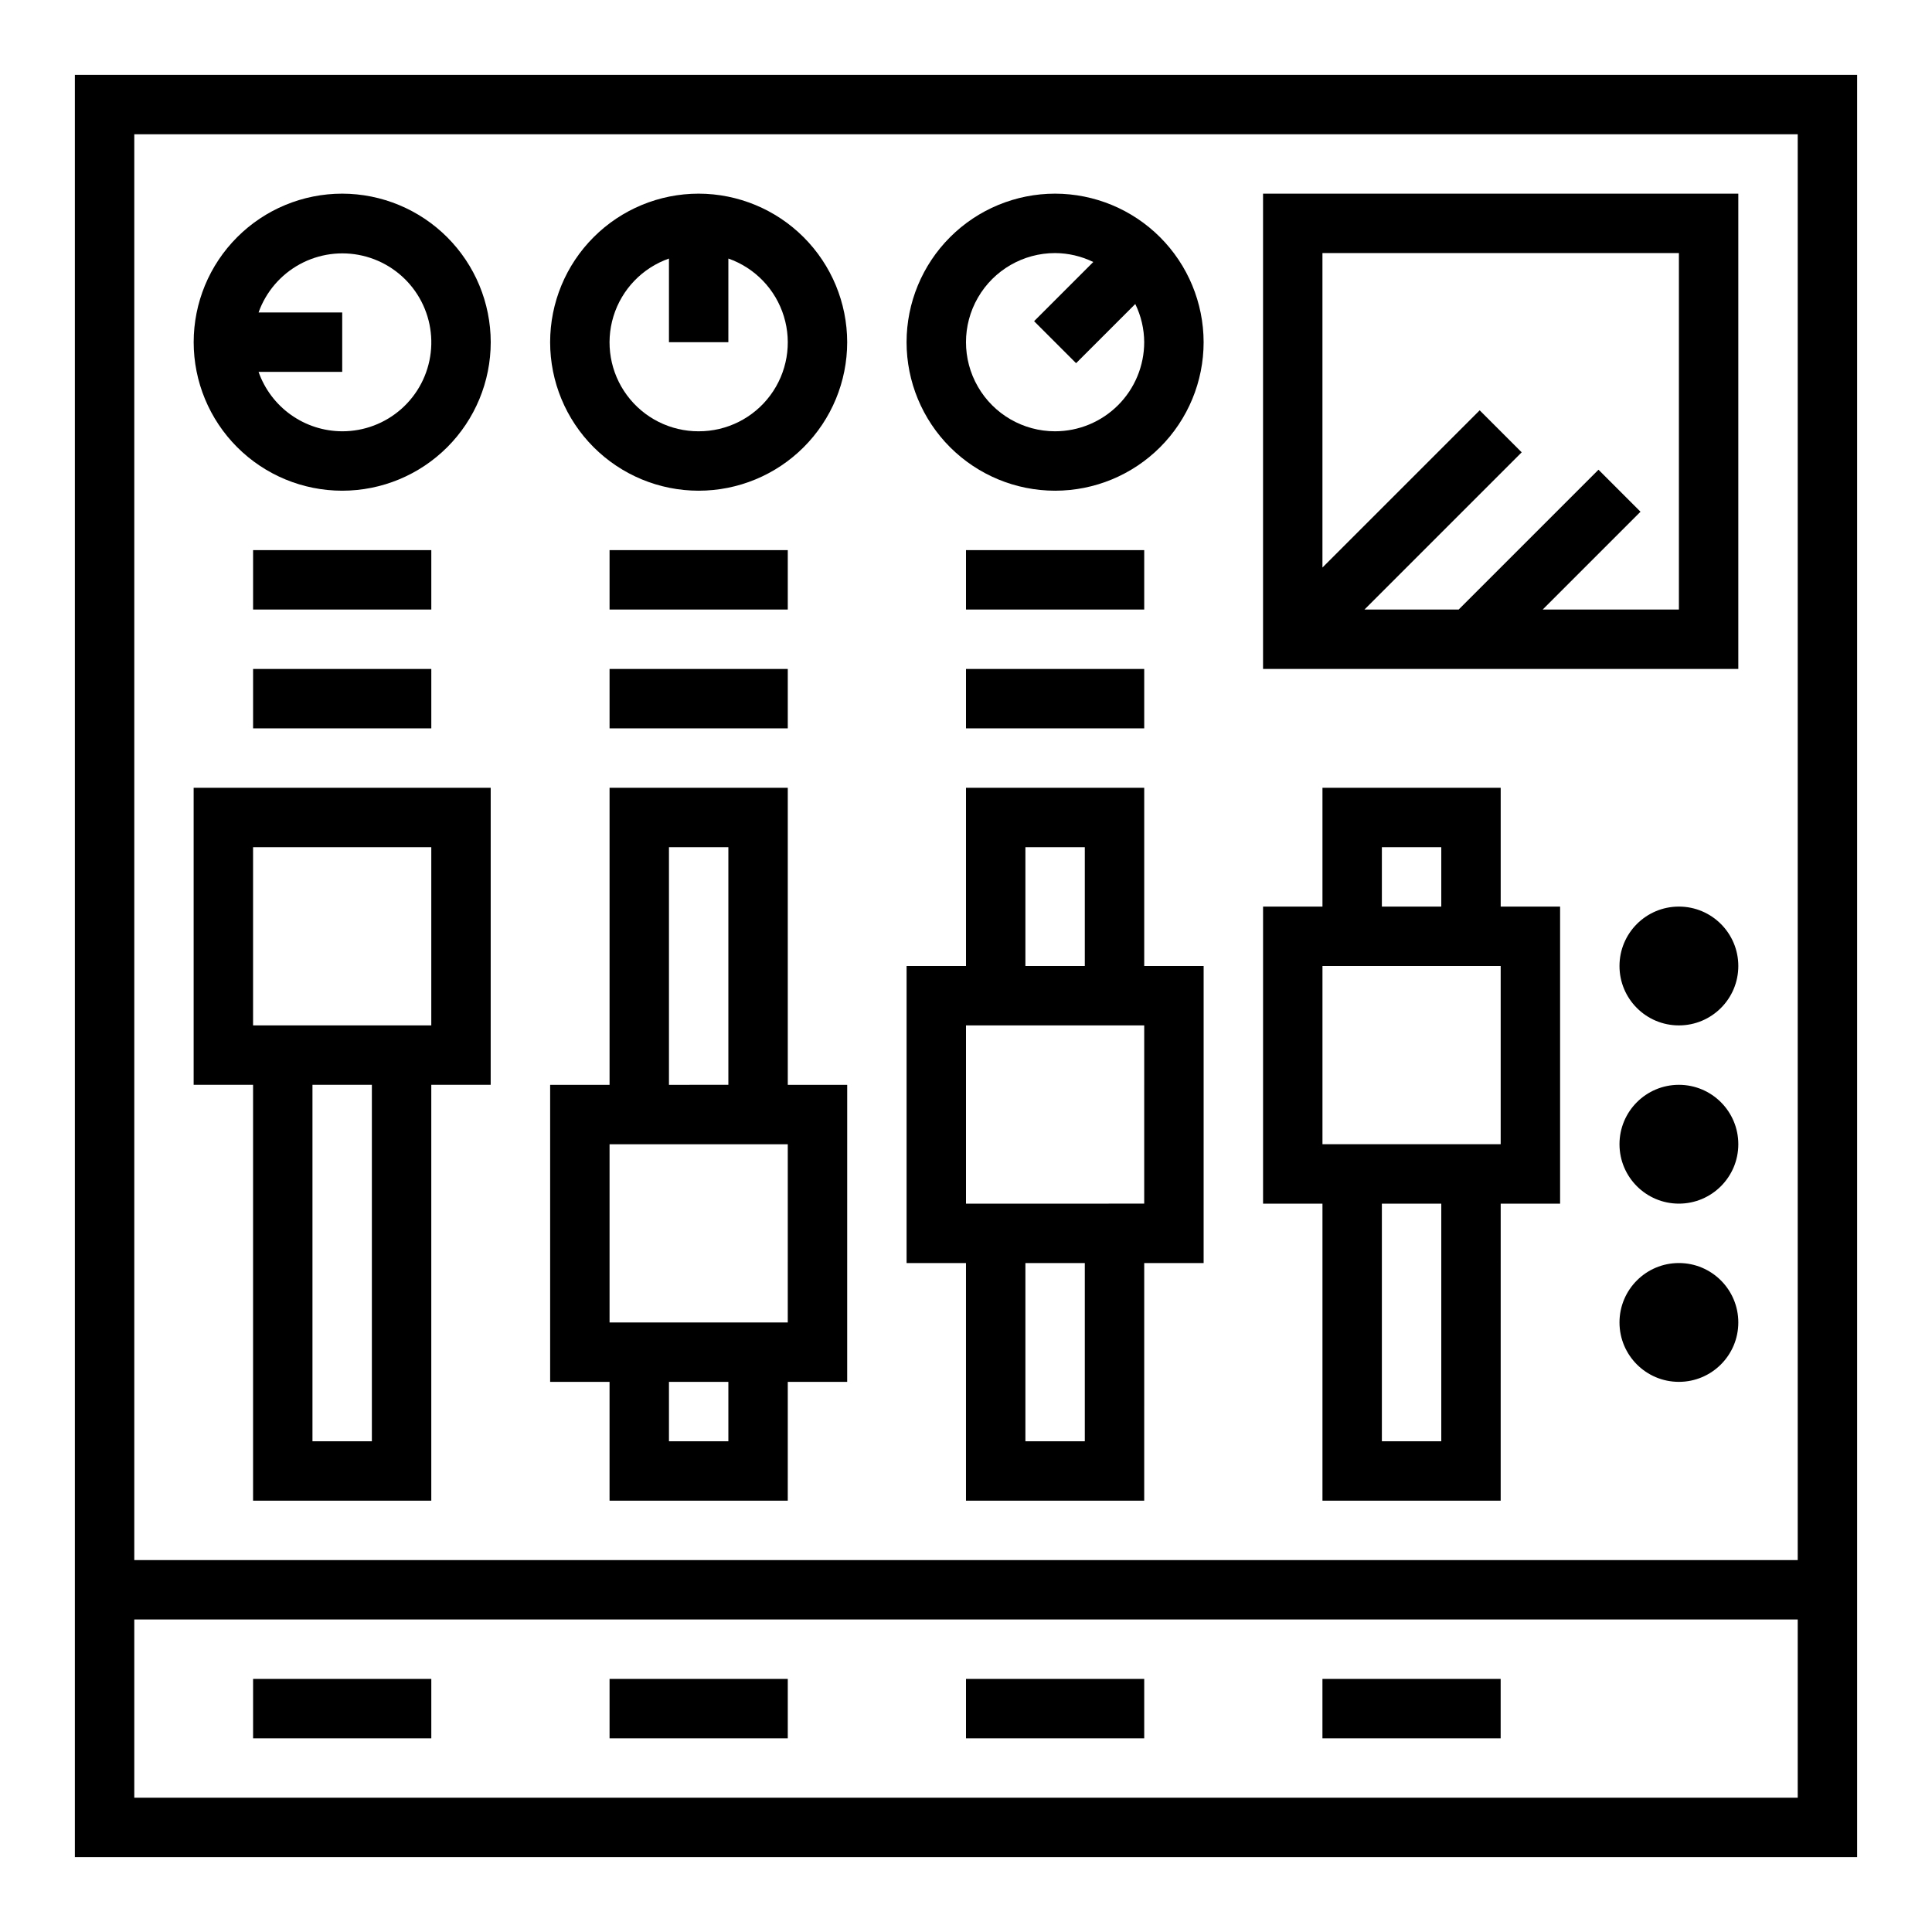
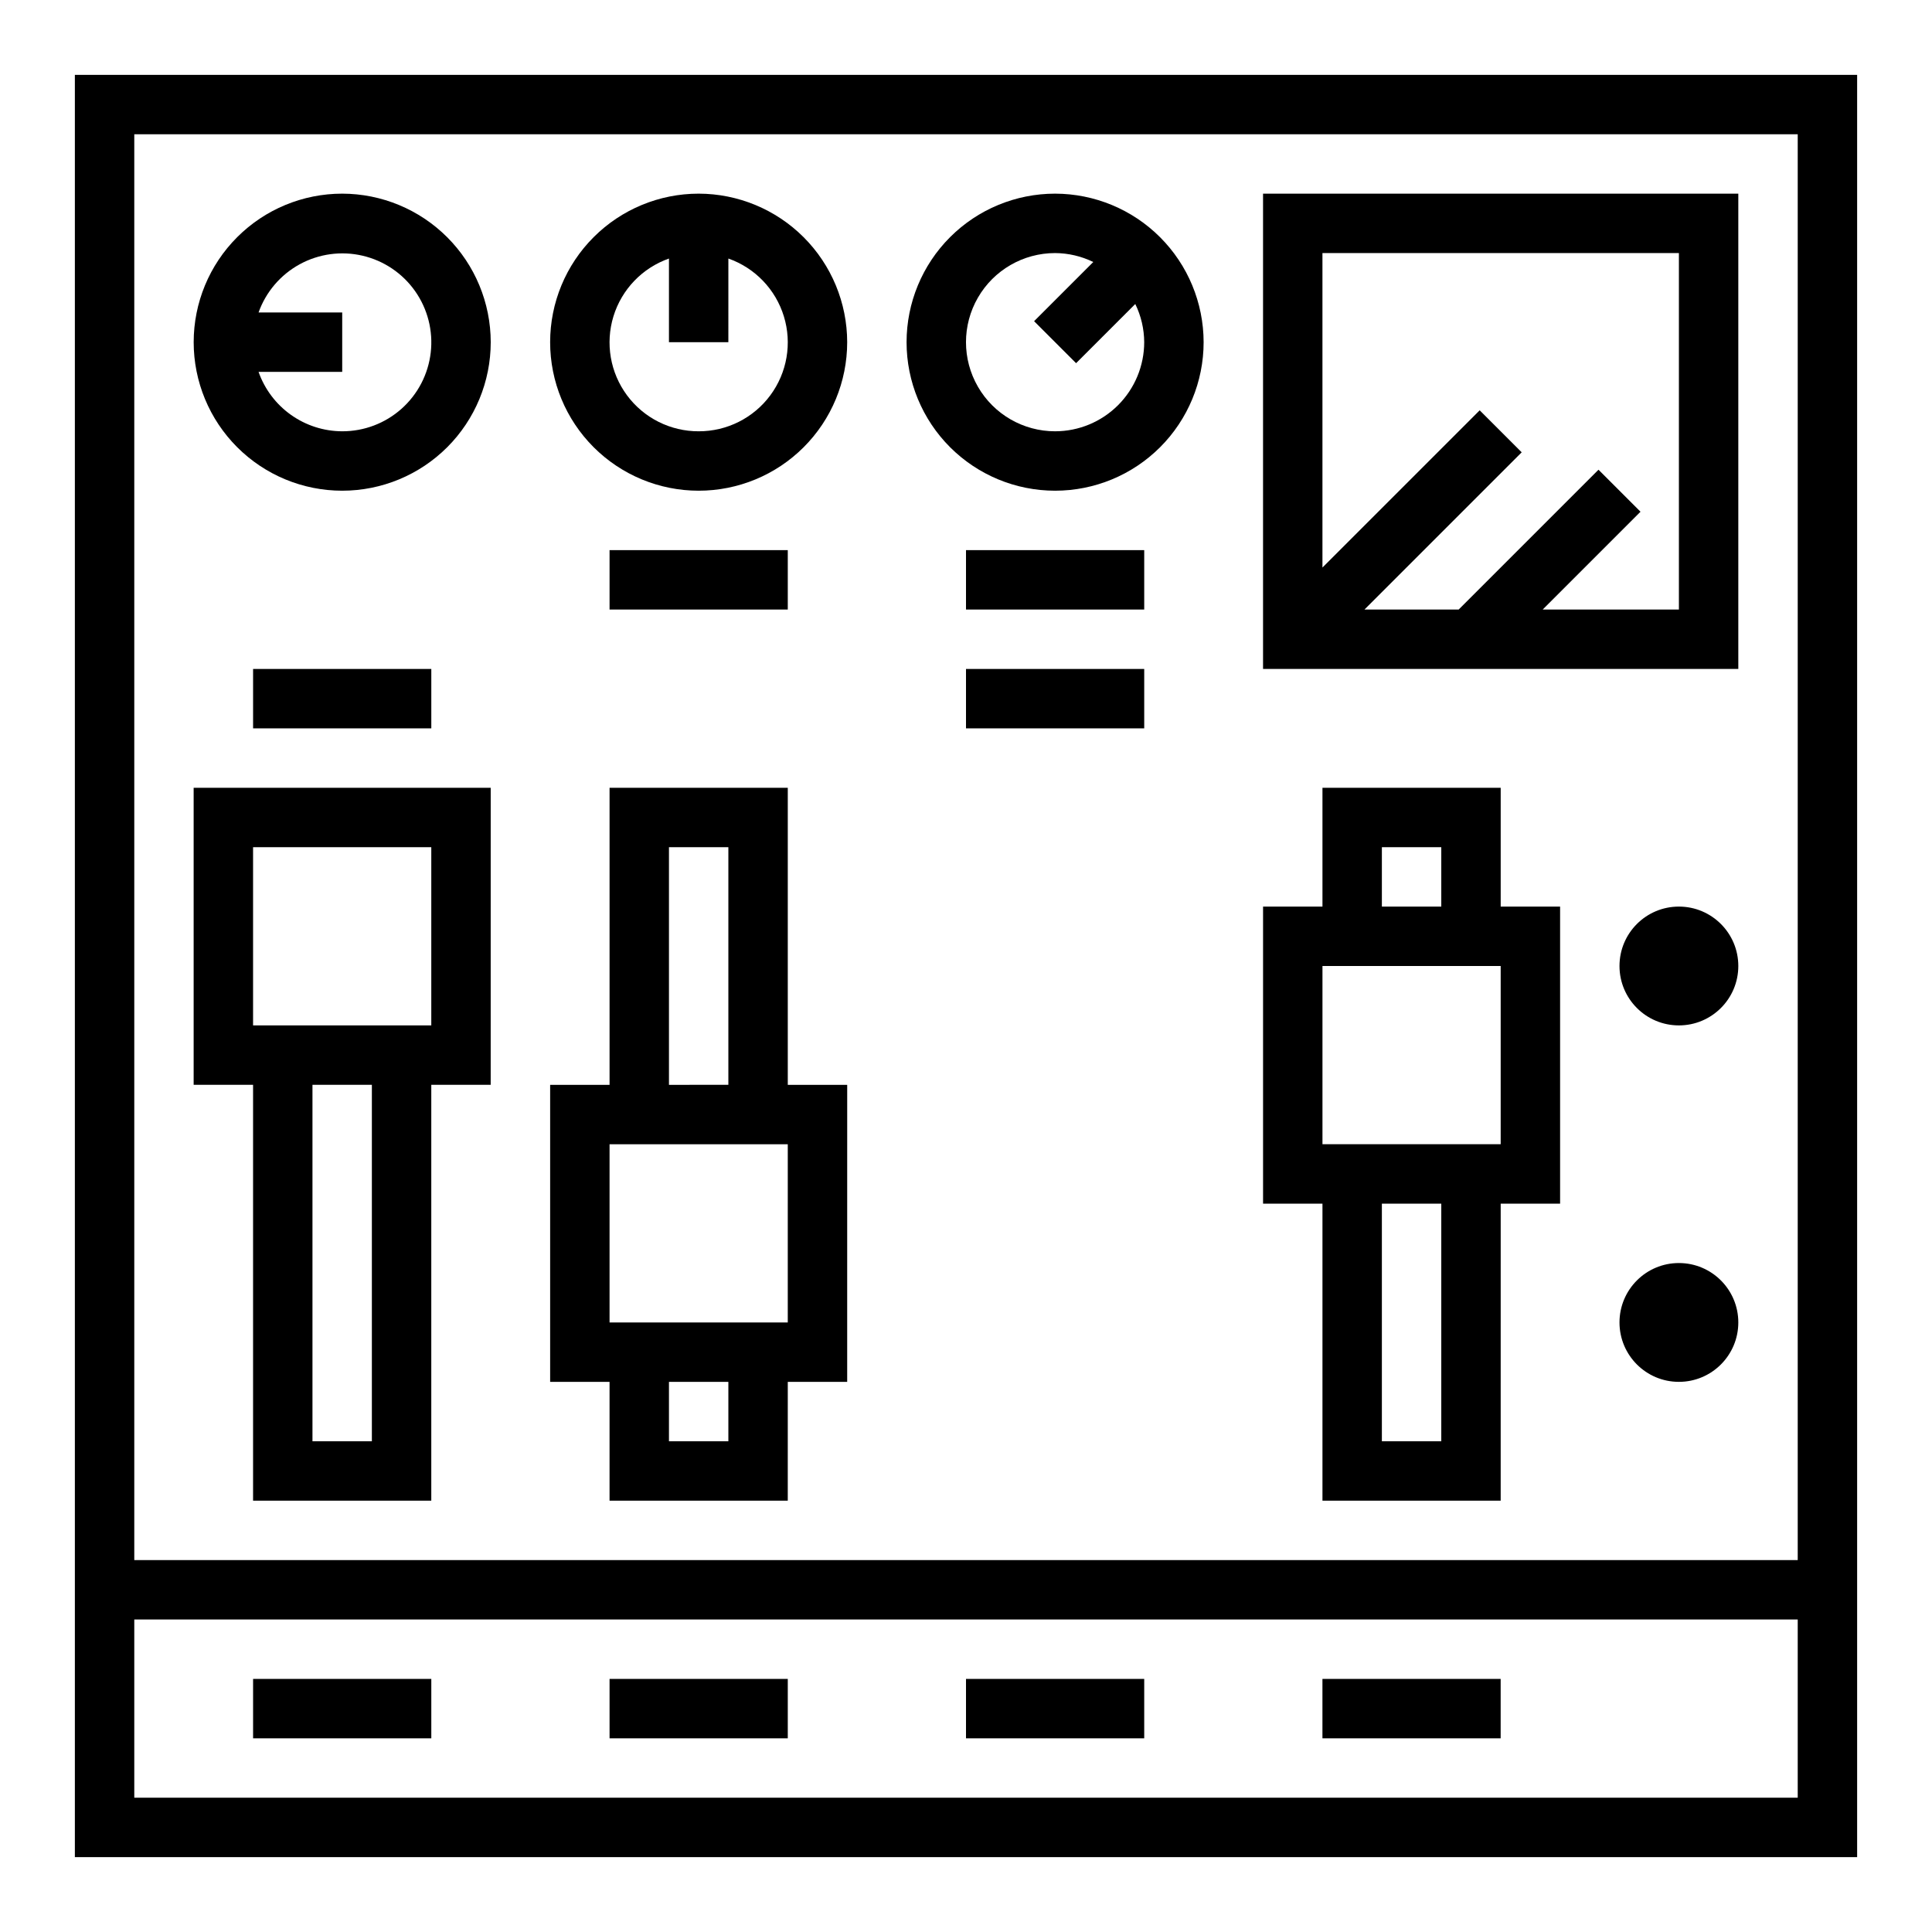
<svg xmlns="http://www.w3.org/2000/svg" fill="#000000" width="800px" height="800px" version="1.1" viewBox="144 144 512 512">
  <g>
    <path d="m195.32 431.49h15.746v110.21h47.23v-110.21h15.742l0.004-78.723h-78.723zm47.23 94.465-15.742-0.004v-94.461h15.742zm-31.484-157.44h47.23v47.23h-47.23z" />
    <path d="m352.77 352.77h-47.23v78.723h-15.746v78.719h15.742v31.488h47.23l0.004-31.488h15.742l0.004-78.719h-15.746zm-31.488 15.742h15.742v62.977l-15.742 0.004zm15.742 157.44h-15.742v-15.742h15.742zm15.742-31.488h-47.227v-47.23h47.23z" />
-     <path d="m447.23 352.77h-47.23v47.23l-15.746 0.004v78.719h15.742v62.977h47.23l0.004-62.977h15.742l0.004-78.719h-15.746zm-31.488 15.742h15.742v31.488l-15.742 0.004zm15.742 157.44h-15.742v-47.23h15.742zm15.742-62.977-47.227 0.004v-47.234h47.23z" />
    <path d="m541.7 352.77h-47.234v31.488h-15.742v78.723h15.742v78.719h47.23l0.004-78.719h15.742v-78.723h-15.742zm-31.488 15.742h15.742v15.742l-15.742 0.004zm15.742 157.44h-15.742v-62.973h15.742zm15.742-78.719h-47.23v-47.23h47.23z" />
    <path d="m163.84 636.16h472.32v-472.32h-472.32zm15.746-456.58h440.83v377.86h-440.83zm0 393.6h440.83v47.23h-440.83z" />
    <path d="m211.07 588.93h47.23v15.742h-47.23z" />
    <path d="m305.54 588.93h47.23v15.742h-47.23z" />
    <path d="m400 588.93h47.23v15.742h-47.23z" />
    <path d="m494.46 588.93h47.23v15.742h-47.23z" />
    <path d="m234.69 195.32c-10.441 0-20.453 4.148-27.832 11.531-7.383 7.379-11.531 17.391-11.531 27.832 0 10.438 4.148 20.449 11.531 27.832 7.379 7.379 17.391 11.527 27.832 11.527 10.438 0 20.449-4.148 27.832-11.527 7.379-7.383 11.527-17.395 11.527-27.832-0.012-10.438-4.164-20.441-11.543-27.82-7.379-7.379-17.383-11.527-27.816-11.543zm0 62.977c-4.871-0.016-9.613-1.535-13.582-4.356-3.969-2.816-6.969-6.797-8.586-11.387h22.168v-15.746h-22.168c1.945-5.453 5.828-10 10.91-12.777 5.082-2.773 11.004-3.582 16.645-2.269 5.641 1.316 10.598 4.656 13.93 9.391 3.332 4.734 4.809 10.531 4.141 16.281-0.664 5.754-3.426 11.059-7.75 14.906-4.328 3.848-9.918 5.969-15.707 5.957z" />
    <path d="m329.15 195.32c-10.438 0-20.449 4.148-27.828 11.531-7.383 7.379-11.531 17.391-11.531 27.832 0 10.438 4.148 20.449 11.531 27.832 7.379 7.379 17.391 11.527 27.828 11.527 10.441 0 20.453-4.148 27.832-11.527 7.383-7.383 11.531-17.395 11.531-27.832-0.012-10.438-4.164-20.441-11.543-27.82-7.379-7.379-17.383-11.527-27.82-11.543zm0 62.977c-7.481 0.02-14.523-3.516-18.98-9.527-4.457-6.008-5.793-13.777-3.602-20.934 2.195-7.152 7.652-12.836 14.711-15.32v22.168h15.742l0.004-22.168c7.059 2.484 12.516 8.168 14.707 15.32 2.195 7.156 0.859 14.926-3.598 20.934-4.457 6.012-11.5 9.547-18.984 9.527z" />
    <path d="m423.61 195.32c-10.438 0-20.449 4.148-27.832 11.531-7.379 7.379-11.527 17.391-11.527 27.832 0 10.438 4.148 20.449 11.527 27.832 7.383 7.379 17.395 11.527 27.832 11.527 10.441 0 20.453-4.148 27.832-11.527 7.383-7.383 11.531-17.395 11.531-27.832-0.016-10.438-4.164-20.441-11.543-27.82-7.379-7.379-17.383-11.527-27.82-11.543zm0 62.977c-8.438 0-16.23-4.5-20.449-11.809-4.219-7.305-4.219-16.309 0-23.613 4.219-7.309 12.012-11.809 20.449-11.809 3.508 0.02 6.969 0.828 10.121 2.367l-15.684 15.684 11.129 11.129 15.684-15.684c1.539 3.152 2.348 6.613 2.367 10.121-0.008 6.262-2.496 12.262-6.926 16.691-4.426 4.426-10.43 6.918-16.691 6.922z" />
    <path d="m478.72 321.28h125.95v-125.95h-125.95zm15.742-110.21h94.465v94.465h-36.098l25.922-25.922-11.133-11.133-37.055 37.055h-24.969l41.668-41.668-11.133-11.129-41.668 41.664z" />
-     <path d="m211.07 289.79h47.23v15.742h-47.23z" />
    <path d="m305.54 289.79h47.23v15.742h-47.23z" />
    <path d="m400 289.79h47.23v15.742h-47.23z" />
    <path d="m211.07 321.28h47.23v15.742h-47.23z" />
-     <path d="m305.54 321.28h47.23v15.742h-47.23z" />
    <path d="m400 321.28h47.23v15.742h-47.23z" />
    <path d="m604.67 400c0 8.695-7.051 15.742-15.746 15.742-8.695 0-15.742-7.047-15.742-15.742s7.047-15.746 15.742-15.746c8.695 0 15.746 7.051 15.746 15.746" />
-     <path d="m604.67 447.23c0 8.695-7.051 15.746-15.746 15.746-8.695 0-15.742-7.051-15.742-15.746 0-8.695 7.047-15.742 15.742-15.742 8.695 0 15.746 7.047 15.746 15.742" />
    <path d="m604.67 494.46c0 8.695-7.051 15.746-15.746 15.746-8.695 0-15.742-7.051-15.742-15.746 0-8.691 7.047-15.742 15.742-15.742 8.695 0 15.746 7.051 15.746 15.742" />
  </g>
</svg>